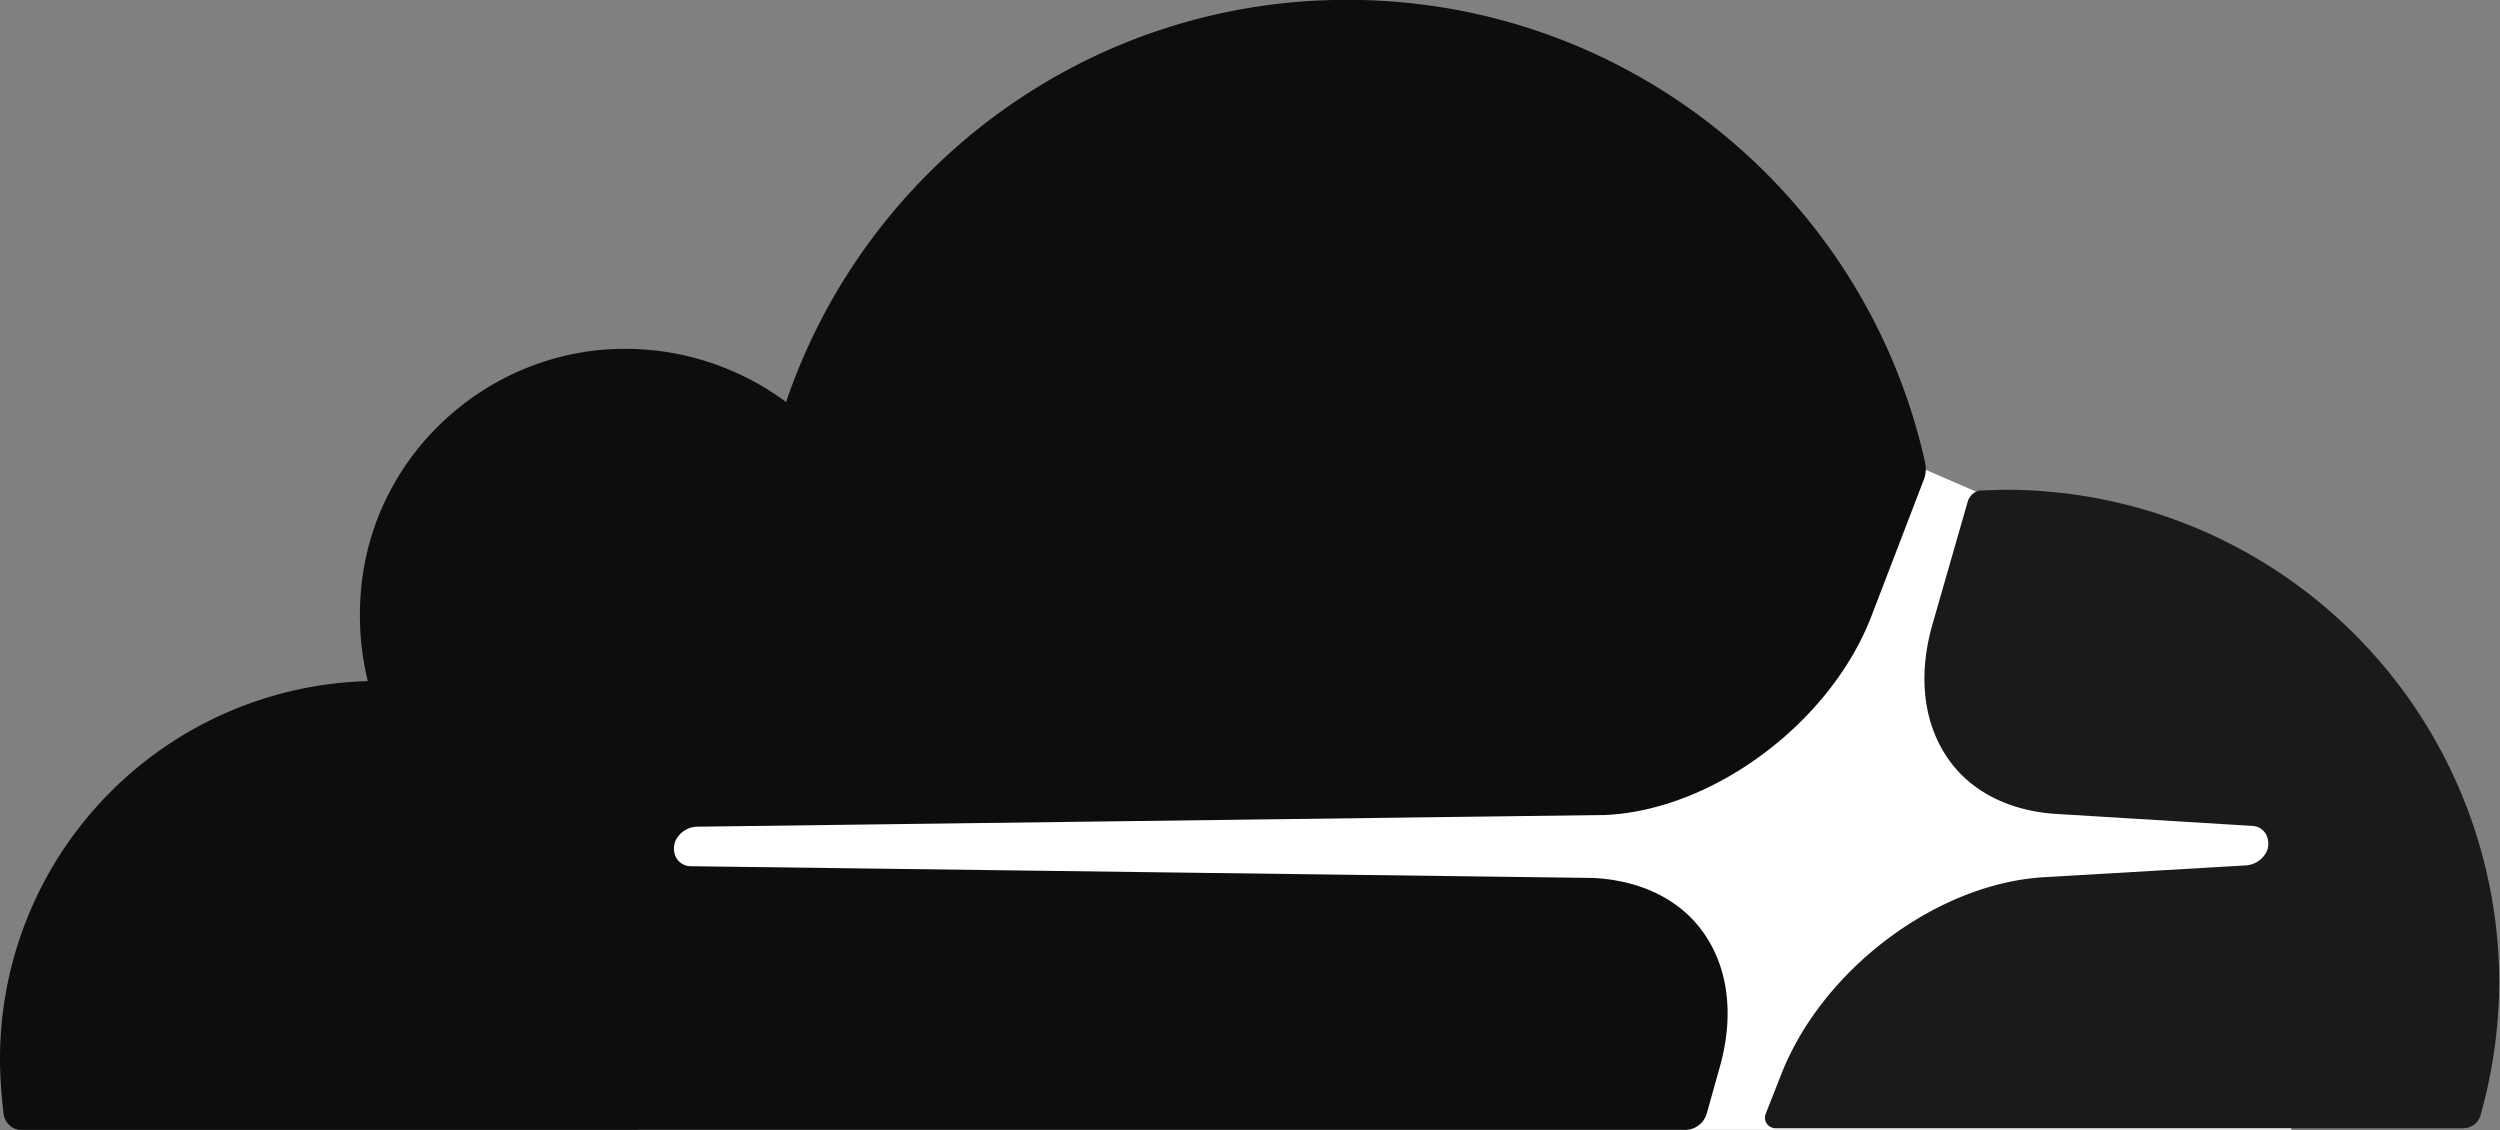
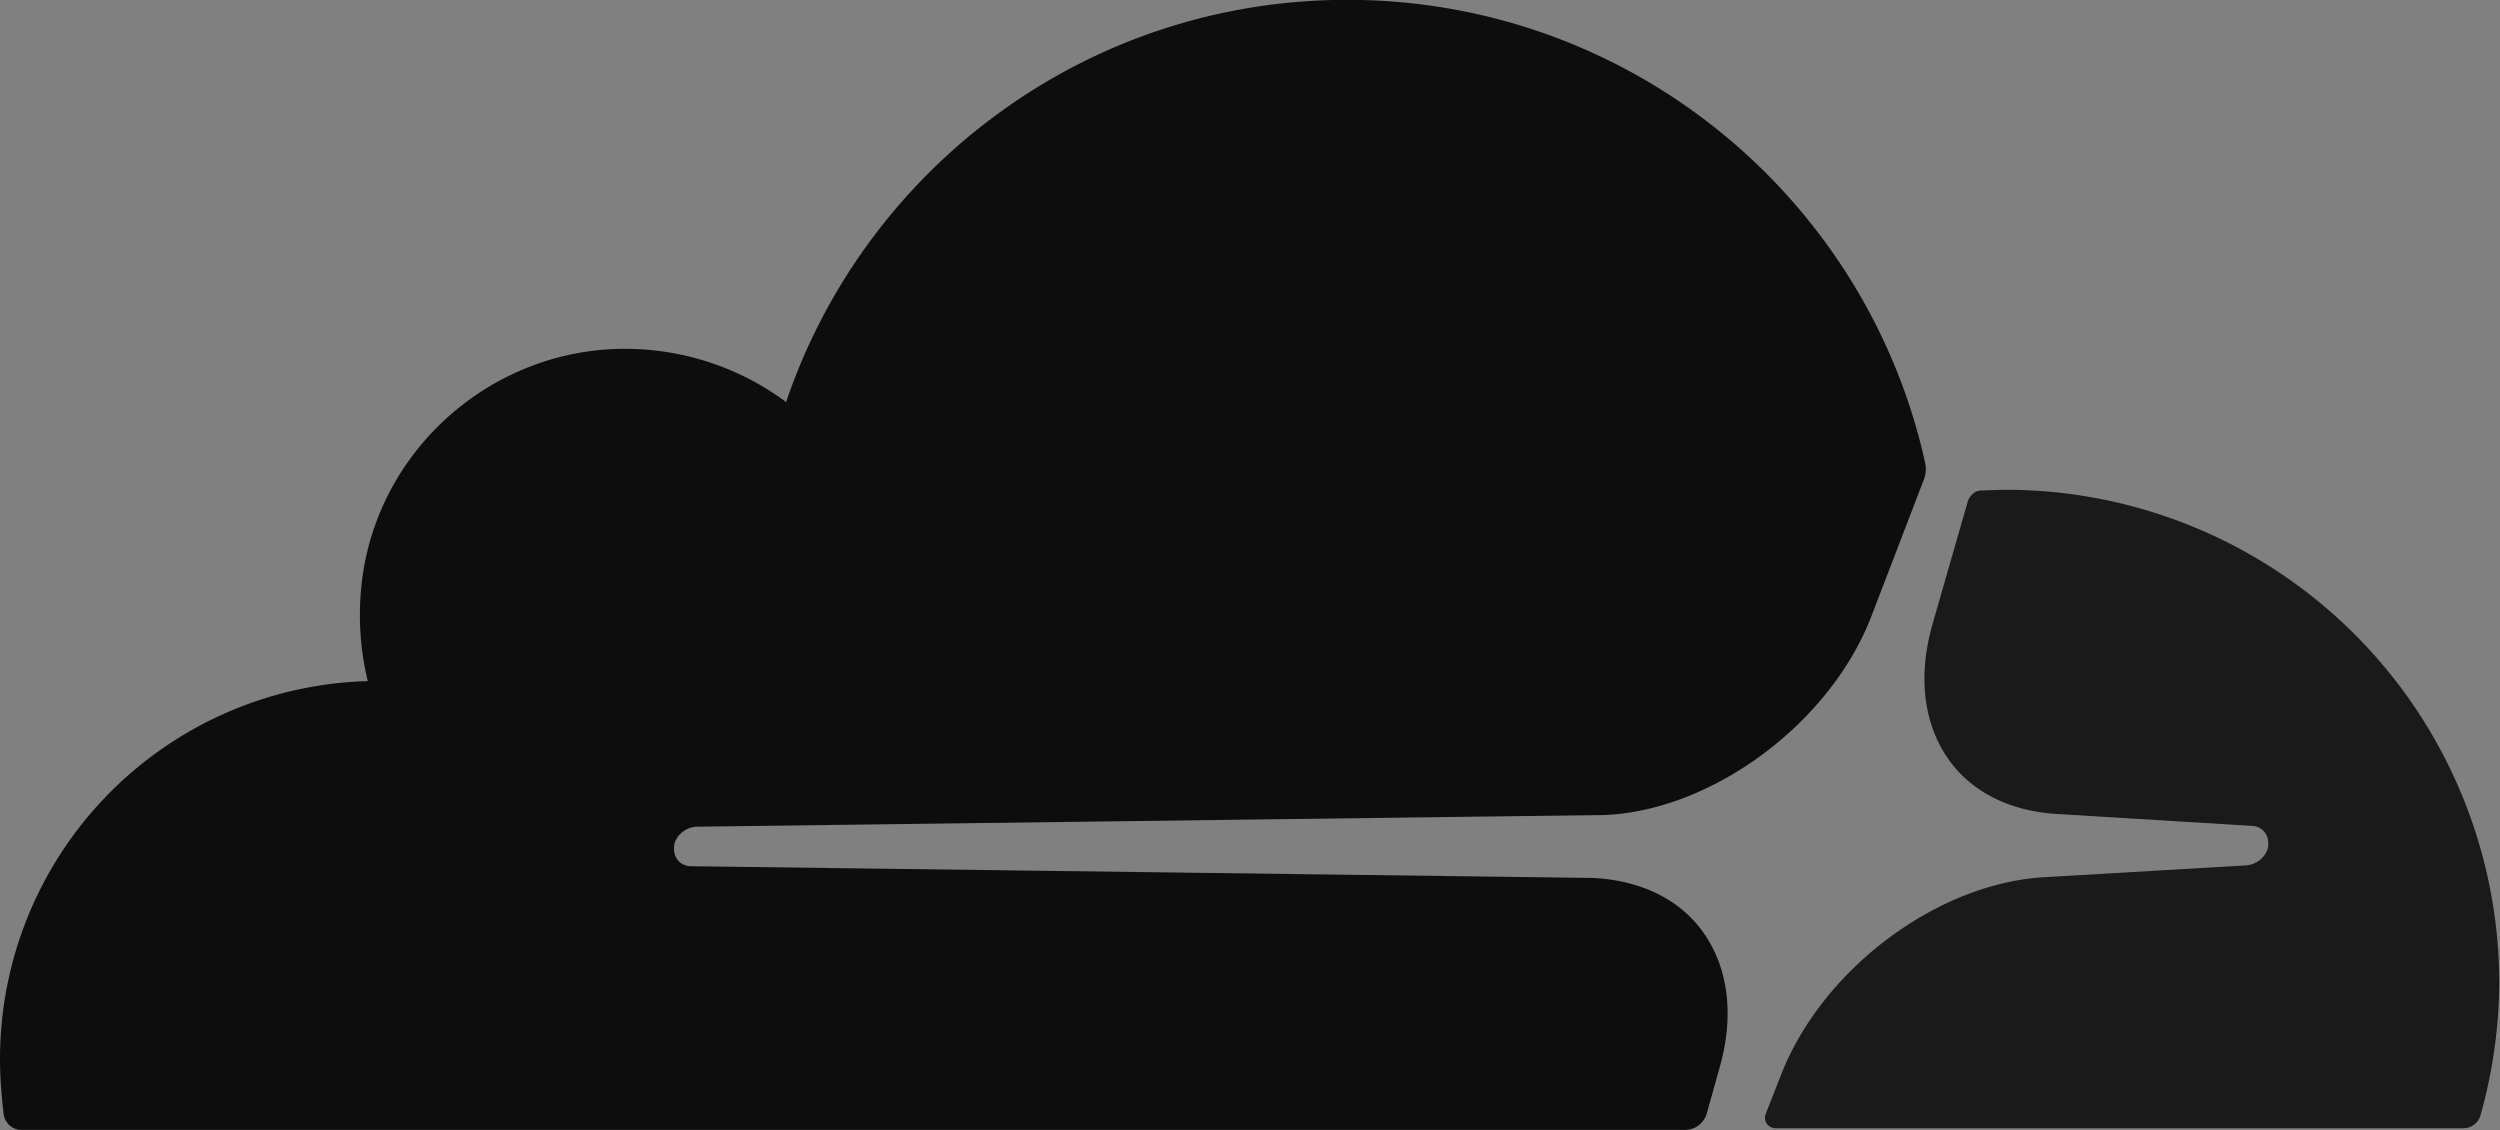
<svg xmlns="http://www.w3.org/2000/svg" xmlns:ns1="http://www.inkscape.org/namespaces/inkscape" xmlns:ns2="http://sodipodi.sourceforge.net/DTD/sodipodi-0.dtd" width="16.933mm" height="7.657mm" viewBox="0 0 16.933 7.657" version="1.1" id="svg5" xml:space="preserve" ns1:version="1.2.2 (732a01da63, 2022-12-09)" ns2:docname="cloudflare.svg">
  <rect x="0" y="0" width="16.933" height="7.657" fill="#808080" stroke="none" />
  <ns2:namedview id="namedview7" pagecolor="#ffffff" bordercolor="#000000" borderopacity="0.25" ns1:showpageshadow="2" ns1:pageopacity="0.0" ns1:pagecheckerboard="0" ns1:deskcolor="#d1d1d1" ns1:document-units="mm" showgrid="false" ns1:zoom="4.1776837" ns1:cx="73.605381" ns1:cy="40.213672" ns1:window-width="1920" ns1:window-height="1009" ns1:window-x="-8" ns1:window-y="-8" ns1:window-maximized="1" ns1:current-layer="layer1" />
  <defs id="defs2" />
  <g ns1:label="Layer 1" ns1:groupmode="layer" id="layer1" transform="translate(-126.598,-150.583)">
    <g id="g147" transform="matrix(0.529,0,0,0.529,126.598,146.069)">
-       <path d="M 8.16,23 H 29.337 V 17.14 L 25.314,14.833 24.62,14.533 8.16,14.646 Z" fill="#ffffff" id="path132" />
      <path d="m 22.012,22.222 c 0.197,-0.675 0.122,-1.294 -0.206,-1.754 -0.3,-0.422 -0.807,-0.666 -1.416,-0.694 L 8.845,19.624 C 8.77,19.624 8.705,19.586 8.667,19.53 8.629,19.474 8.62,19.4 8.639,19.324 8.677,19.211 8.789,19.127 8.911,19.118 l 11.648,-0.15 c 1.38,-0.066 2.88,-1.182 3.404,-2.55 l 0.666,-1.735 a 0.38,0.38 0 0 0 0.02,-0.225 c -0.75,-3.395 -3.78,-5.927 -7.4,-5.927 -3.34,0 -6.17,2.157 -7.184,5.15 -0.657,-0.488 -1.5,-0.75 -2.392,-0.666 -1.604,0.16 -2.9,1.444 -3.048,3.048 A 3.58,3.58 0 0 0 4.709,17.254 4.84,4.84 0 0 0 0,22.1 c 0,0.234 0.02,0.47 0.047,0.703 C 0.067,22.916 0.16,23 0.272,23 H 21.58 a 0.29,0.29 0 0 0 0.272,-0.206 z" fill="#f38020" id="path134" style="fill:#0d0d0d;fill-opacity:1" />
      <path d="m 25.688,14.803 -0.32,0.01 c -0.075,0 -0.14,0.056 -0.17,0.13 l -0.45,1.566 c -0.197,0.675 -0.122,1.294 0.206,1.754 0.3,0.422 0.807,0.666 1.416,0.694 l 2.457,0.15 c 0.075,0 0.14,0.038 0.178,0.094 0.038,0.056 0.047,0.14 0.028,0.206 -0.038,0.113 -0.15,0.197 -0.272,0.206 l -2.56,0.15 c -1.388,0.066 -2.88,1.182 -3.404,2.55 l -0.188,0.478 c -0.038,0.094 0.028,0.188 0.13,0.188 h 8.797 A 0.23,0.23 0 0 0 31.761,22.81 6.41,6.41 0 0 0 32,21.106 6.32,6.32 0 0 0 25.688,14.804" fill="#faae40" id="path136" style="fill:#1a1a1a" />
    </g>
  </g>
</svg>